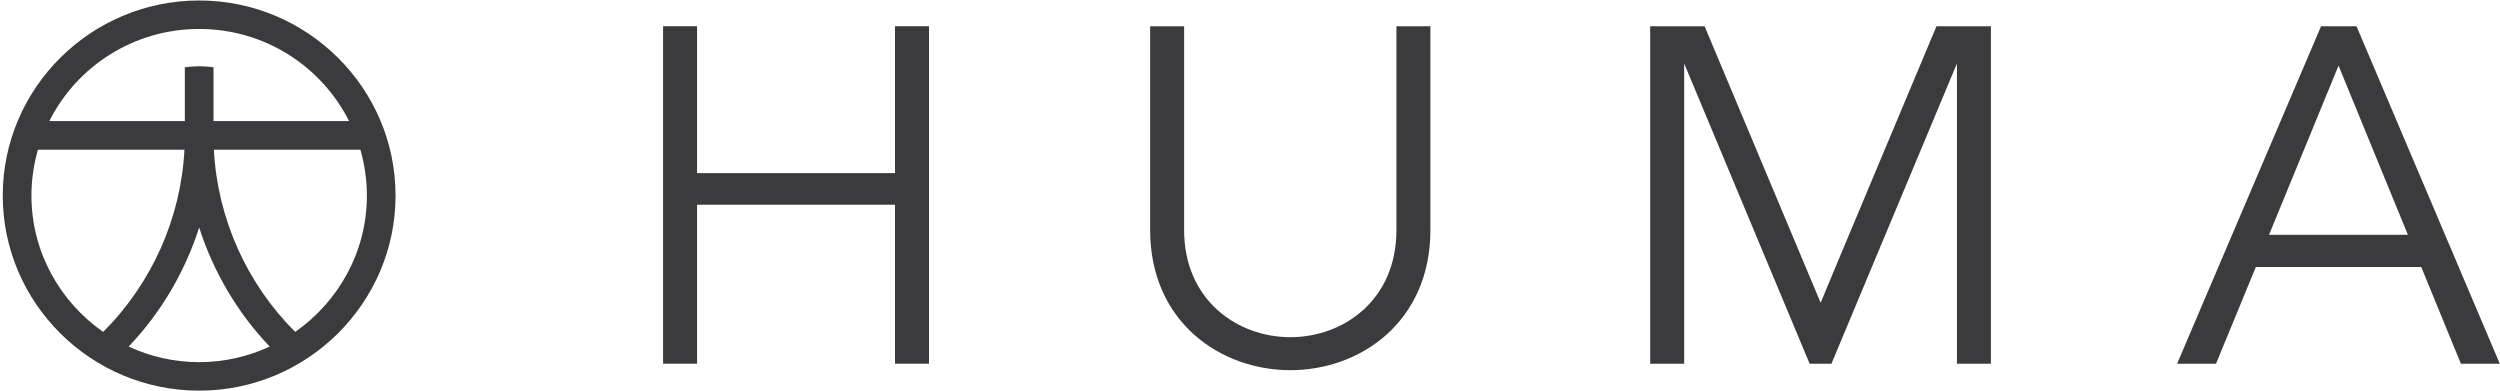
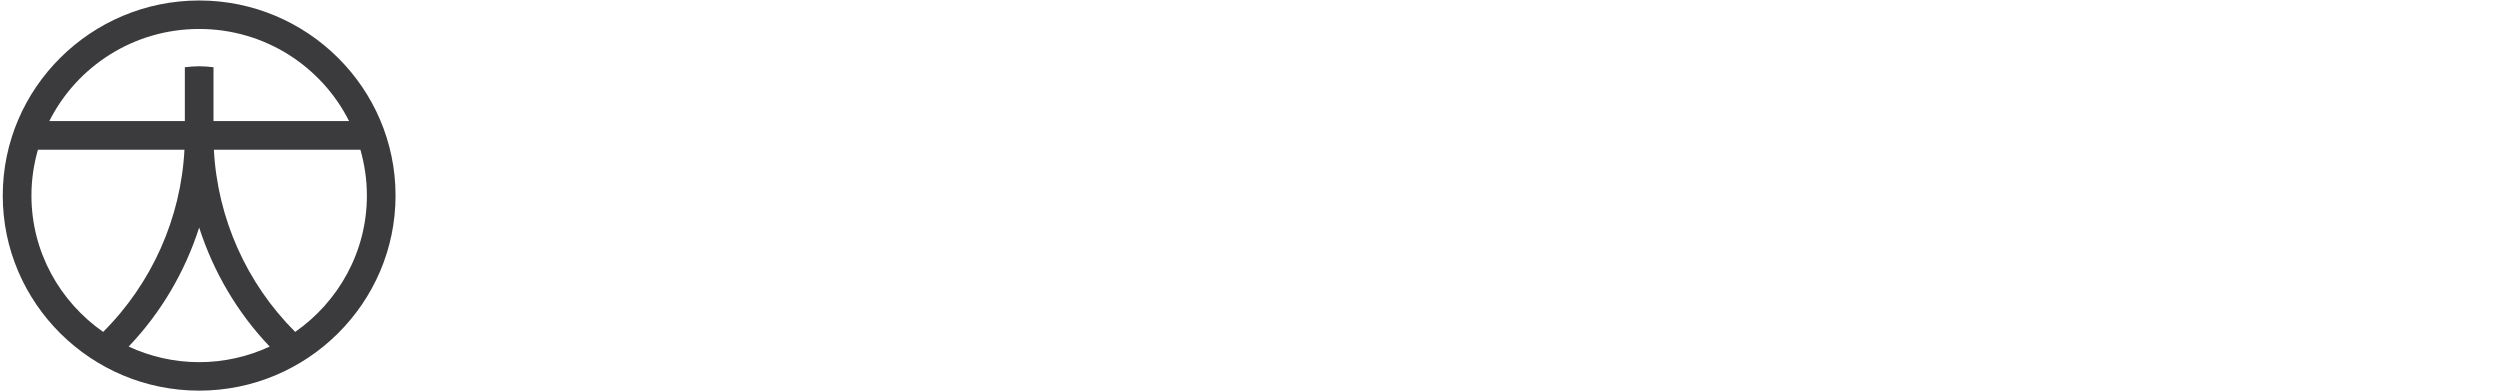
<svg xmlns="http://www.w3.org/2000/svg" width="160" height="25" viewBox="0 0 160 25" fill="none">
-   <path d="M150.816 1.679H148.548L139.335 23.278H141.824L144.375 17.086H154.959L157.497 23.278H159.986L150.816 1.679ZM145.218 15.026L149.667 4.2L154.105 15.026H145.218Z" fill="#3B3B3D" />
-   <path d="M89.371 14.726C89.371 19.195 85.991 21.58 82.584 21.58C79.177 21.58 75.784 19.195 75.784 14.726V1.679H73.609V14.714C73.609 20.606 78.109 23.691 82.584 23.691C87.058 23.691 91.546 20.606 91.546 14.714V1.679H89.371V14.726Z" fill="#3B3B3D" />
-   <path d="M117.955 15.937C117.075 18.022 116.523 19.382 116.523 19.382C116.523 19.382 115.957 18.021 115.077 15.937L109.094 1.679H105.612V23.278H107.787V9.97V4.064L115.817 23.278H117.212L125.244 4.064V9.97V23.278H127.418V1.679H123.935L117.955 15.937Z" fill="#3B3B3D" />
-   <path d="M57.281 11.081H44.611V1.679H42.437V23.278H44.611V13.102H57.281V23.278H59.456V1.679H57.281V11.081Z" fill="#3B3B3D" />
  <path d="M12.747 0.031C5.821 0.031 0.176 5.636 0.176 12.516C0.176 19.395 5.819 25.001 12.746 25.001C19.672 25.001 25.315 19.395 25.315 12.516C25.315 5.636 19.672 0.031 12.747 0.031ZM2.012 12.516C2.012 11.492 2.162 10.518 2.427 9.582H11.805C11.578 13.964 9.718 18.134 6.601 21.242C3.835 19.307 2.012 16.124 2.012 12.516ZM12.747 23.178C11.138 23.178 9.605 22.816 8.234 22.18C10.309 20.008 11.841 17.386 12.747 14.563C13.653 17.384 15.185 20.006 17.26 22.18C15.889 22.816 14.355 23.178 12.747 23.178ZM23.481 12.516C23.481 16.124 21.658 19.307 18.893 21.242C15.776 18.133 13.915 13.964 13.689 9.582H23.066C23.331 10.518 23.481 11.492 23.481 12.516ZM13.664 7.747V4.303C13.338 4.265 13.036 4.24 12.747 4.24C12.458 4.24 12.157 4.265 11.83 4.303V7.747H3.157C4.917 4.251 8.549 1.854 12.748 1.854C16.948 1.854 20.58 4.251 22.34 7.747H13.664Z" fill="#3B3B3D" />
</svg>